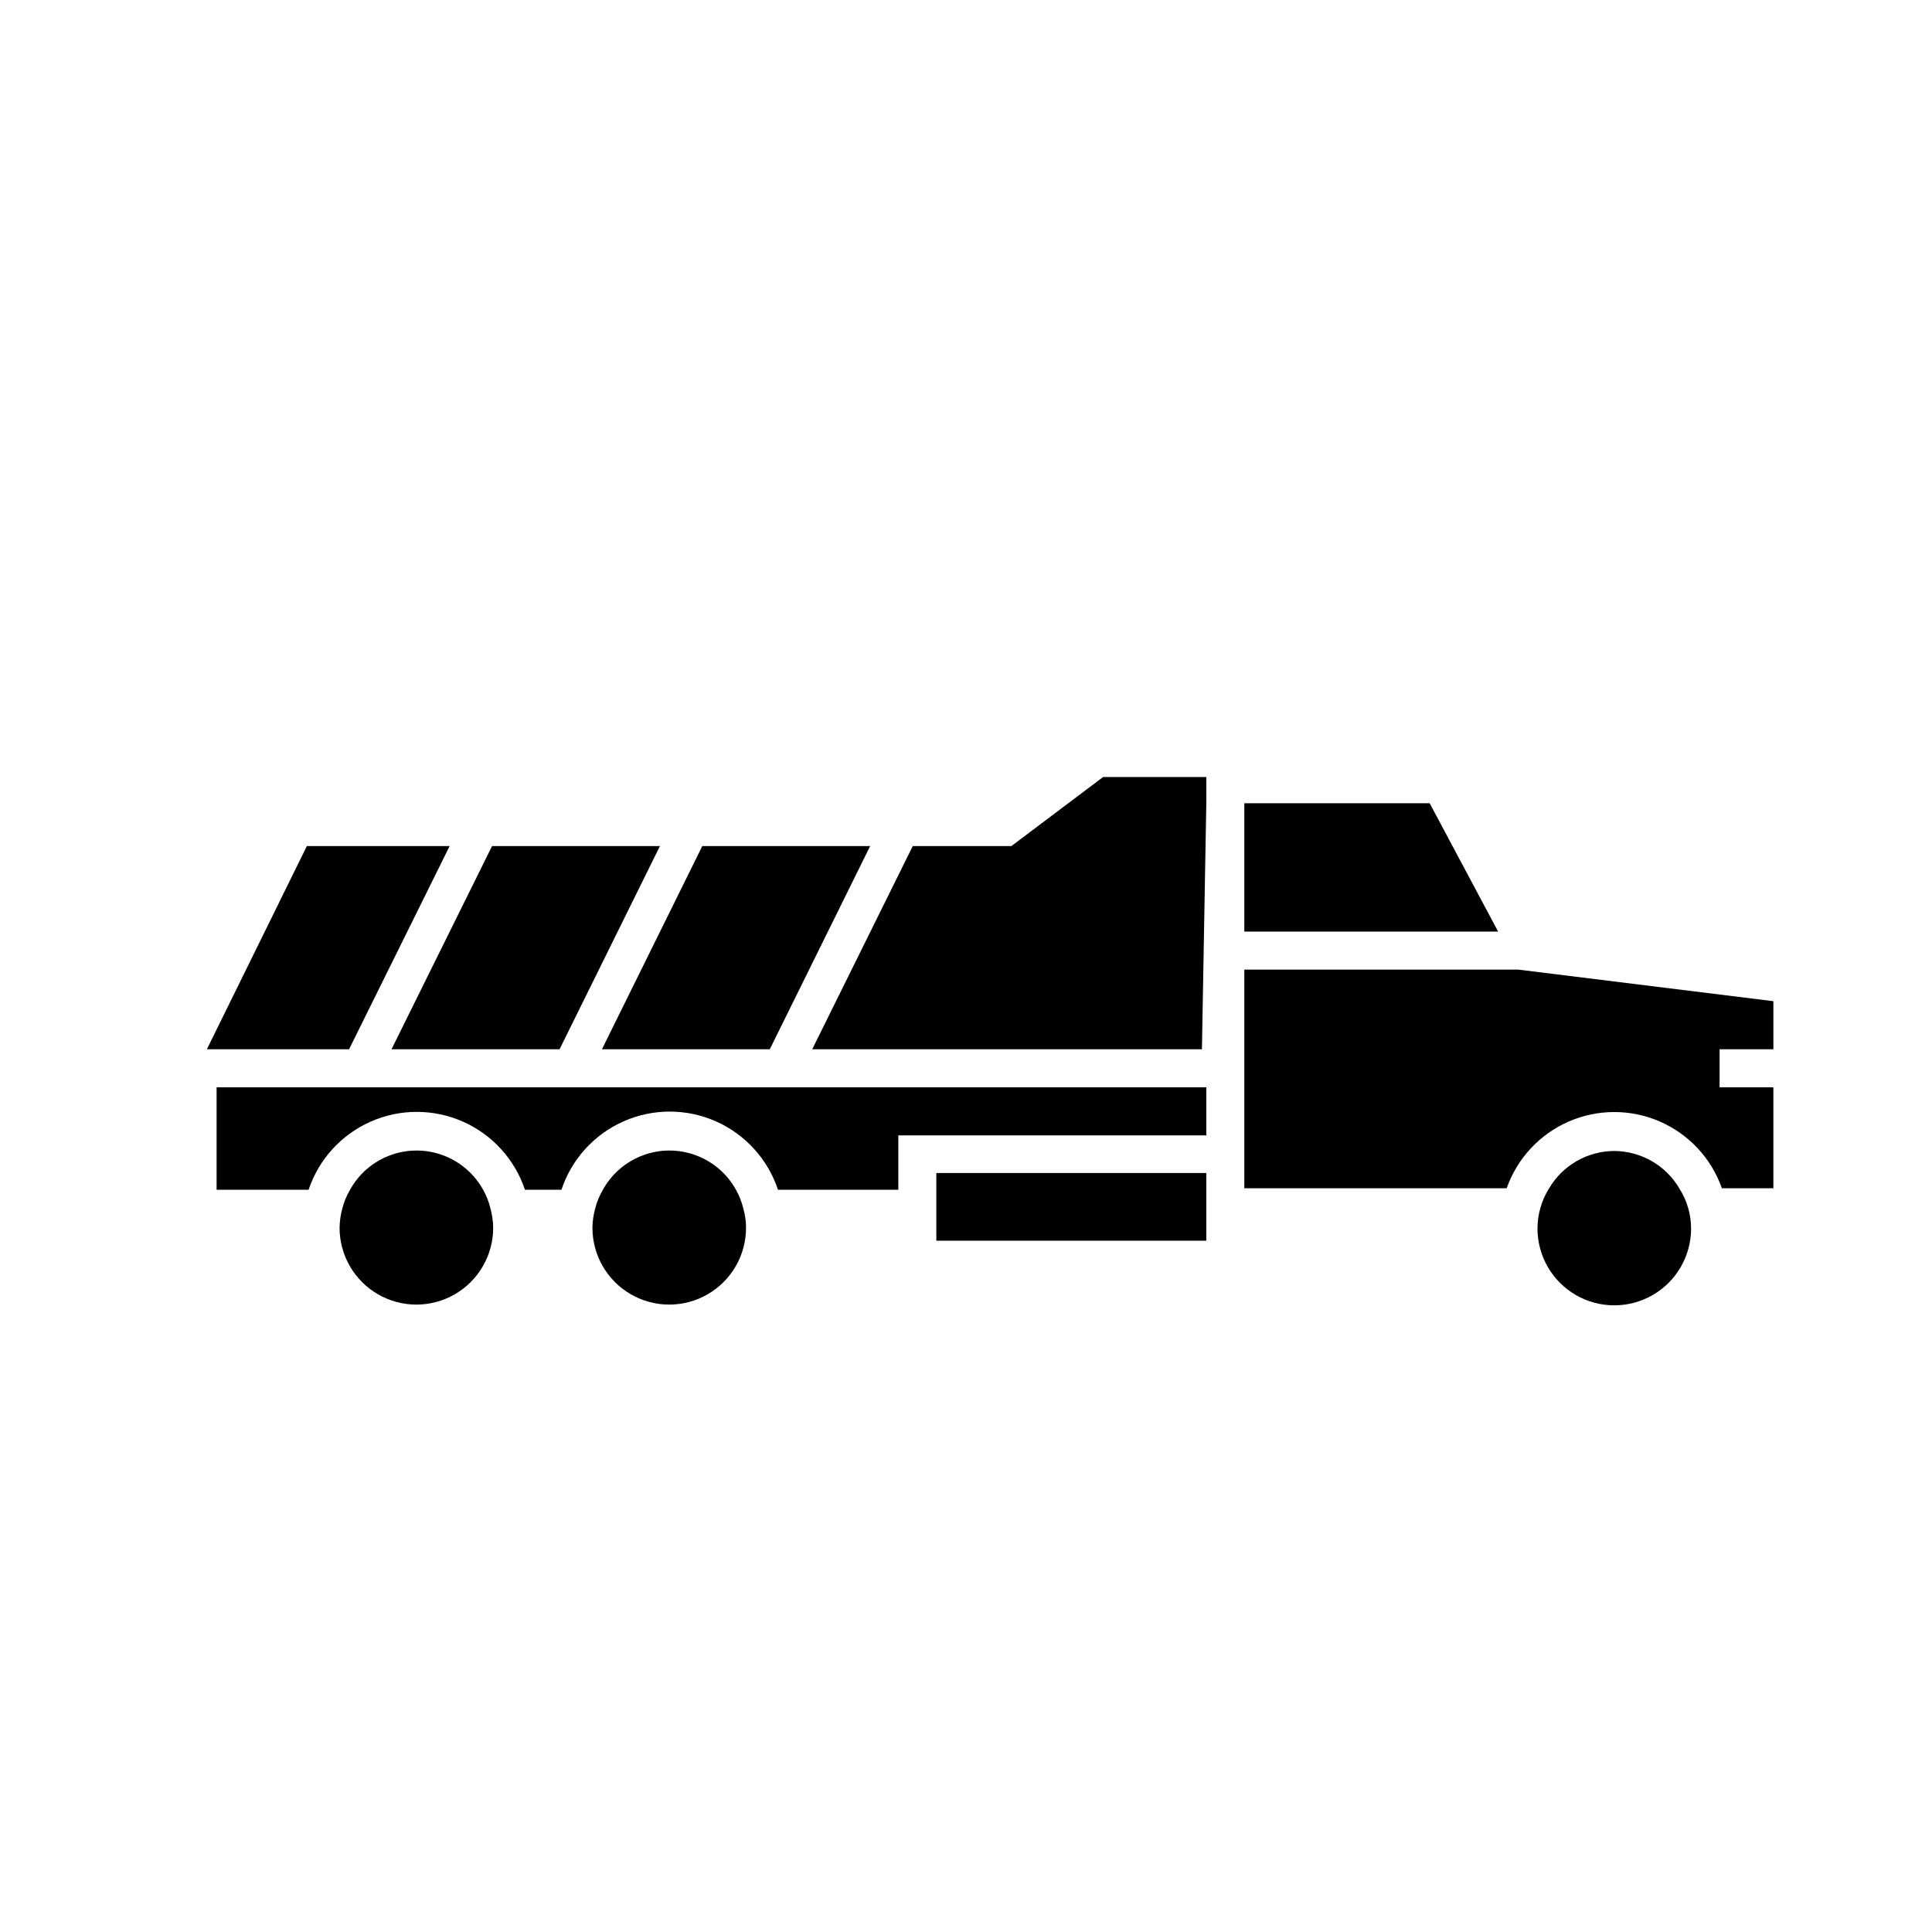
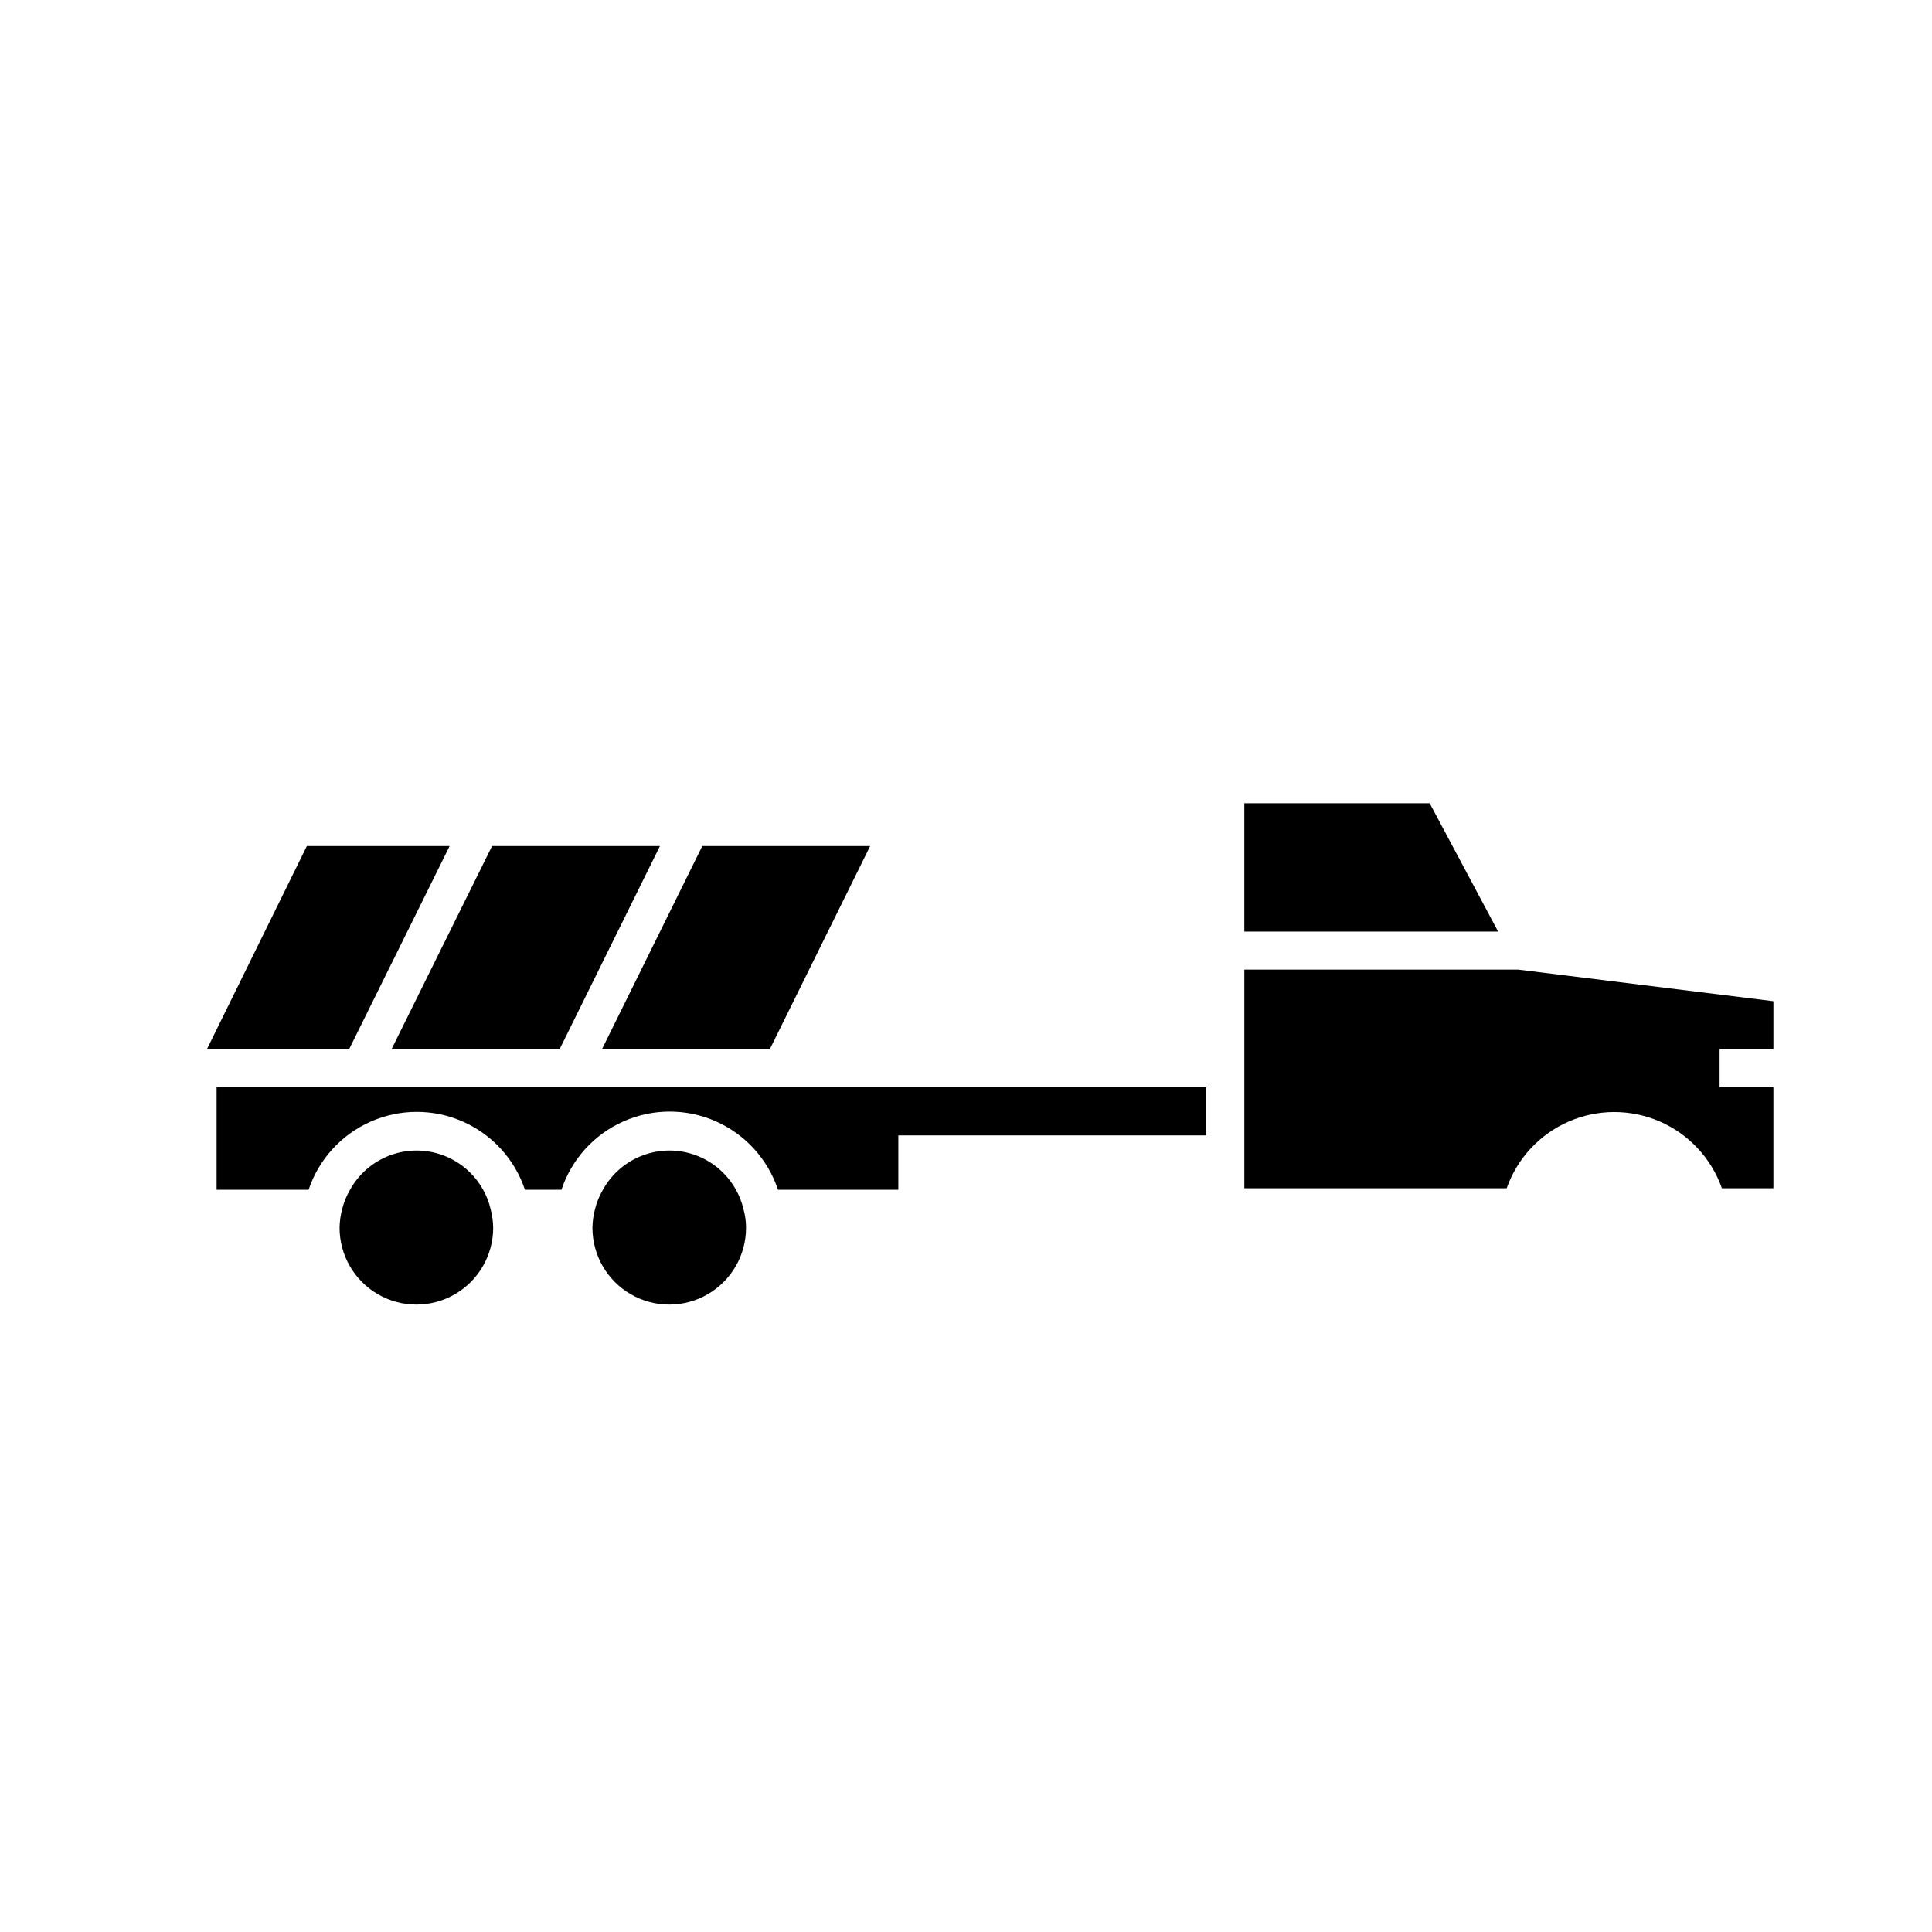
<svg xmlns="http://www.w3.org/2000/svg" fill="#000000" width="800px" height="800px" version="1.1" viewBox="144 144 512 512">
  <g>
    <path d="m348.66 432.14h-147.26v27.156h24.383c2.699-8.066 8.672-14.621 16.453-18.059 7.777-3.438 16.648-3.438 24.43 0s13.75 9.992 16.449 18.059h9.676c2.684-8.09 8.656-14.672 16.453-18.125 7.793-3.453 16.684-3.453 24.477 0s13.77 10.035 16.453 18.125h31.891v-14.41h81.617v-12.746z" />
    <path d="m292.29 422.07 26.602-53.859h-44.488l-26.652 53.859z" />
    <path d="m263.16 368.21h-37.836l-26.5 53.859h37.684z" />
-     <path d="m412.04 368.21h-26.148l-26.648 53.859h103.28l1.16-65.195v-6.953h-27.355z" />
    <path d="m348 422.07 26.602-53.859h-44.484l-26.602 53.859z" />
    <path d="m522.88 356.87h-49.121v34.008h67.258z" />
    <path d="m599.71 422.07h14.258v-12.746l-67.559-8.363h-72.648v57.938h69.527-0.004c2.789-7.922 8.746-14.328 16.445-17.684 7.699-3.352 16.445-3.352 24.145 0 7.699 3.356 13.656 9.762 16.441 17.684h13.652v-26.754h-14.258v-10.078z" />
    <path d="m272.03 459.3c-2.336-4.219-6.106-7.461-10.625-9.137-4.523-1.68-9.496-1.68-14.016 0-4.523 1.676-8.293 4.918-10.625 9.137-0.926 1.574-1.621 3.269-2.066 5.039-0.441 1.645-0.68 3.336-0.707 5.039 0 7.269 3.879 13.988 10.18 17.625 6.297 3.637 14.055 3.637 20.352 0 6.297-3.637 10.176-10.355 10.176-17.625-0.023-1.703-0.262-3.394-0.703-5.039-0.414-1.766-1.078-3.461-1.965-5.039z" />
    <path d="m339.04 459.3c-2.336-4.219-6.106-7.461-10.629-9.137-4.519-1.68-9.492-1.68-14.012 0-4.523 1.676-8.293 4.918-10.629 9.137-0.922 1.574-1.617 3.269-2.062 5.039-0.445 1.645-0.68 3.336-0.707 5.039 0 7.269 3.879 13.988 10.176 17.625s14.059 3.637 20.355 0 10.176-10.355 10.176-17.625c0-1.707-0.238-3.402-0.703-5.039-0.418-1.766-1.078-3.461-1.965-5.039z" />
-     <path d="m571.8 449.02c-7.172 0.023-13.793 3.863-17.379 10.074-1.938 3.156-2.965 6.781-2.973 10.48 0 7.273 3.879 13.992 10.176 17.629 6.297 3.633 14.055 3.633 20.352 0 6.301-3.637 10.18-10.355 10.18-17.629-0.004-3.707-1.051-7.34-3.023-10.48-3.578-6.195-10.176-10.031-17.332-10.074z" />
-     <path d="m392.14 454.86h71.539v17.938h-71.539z" />
  </g>
</svg>